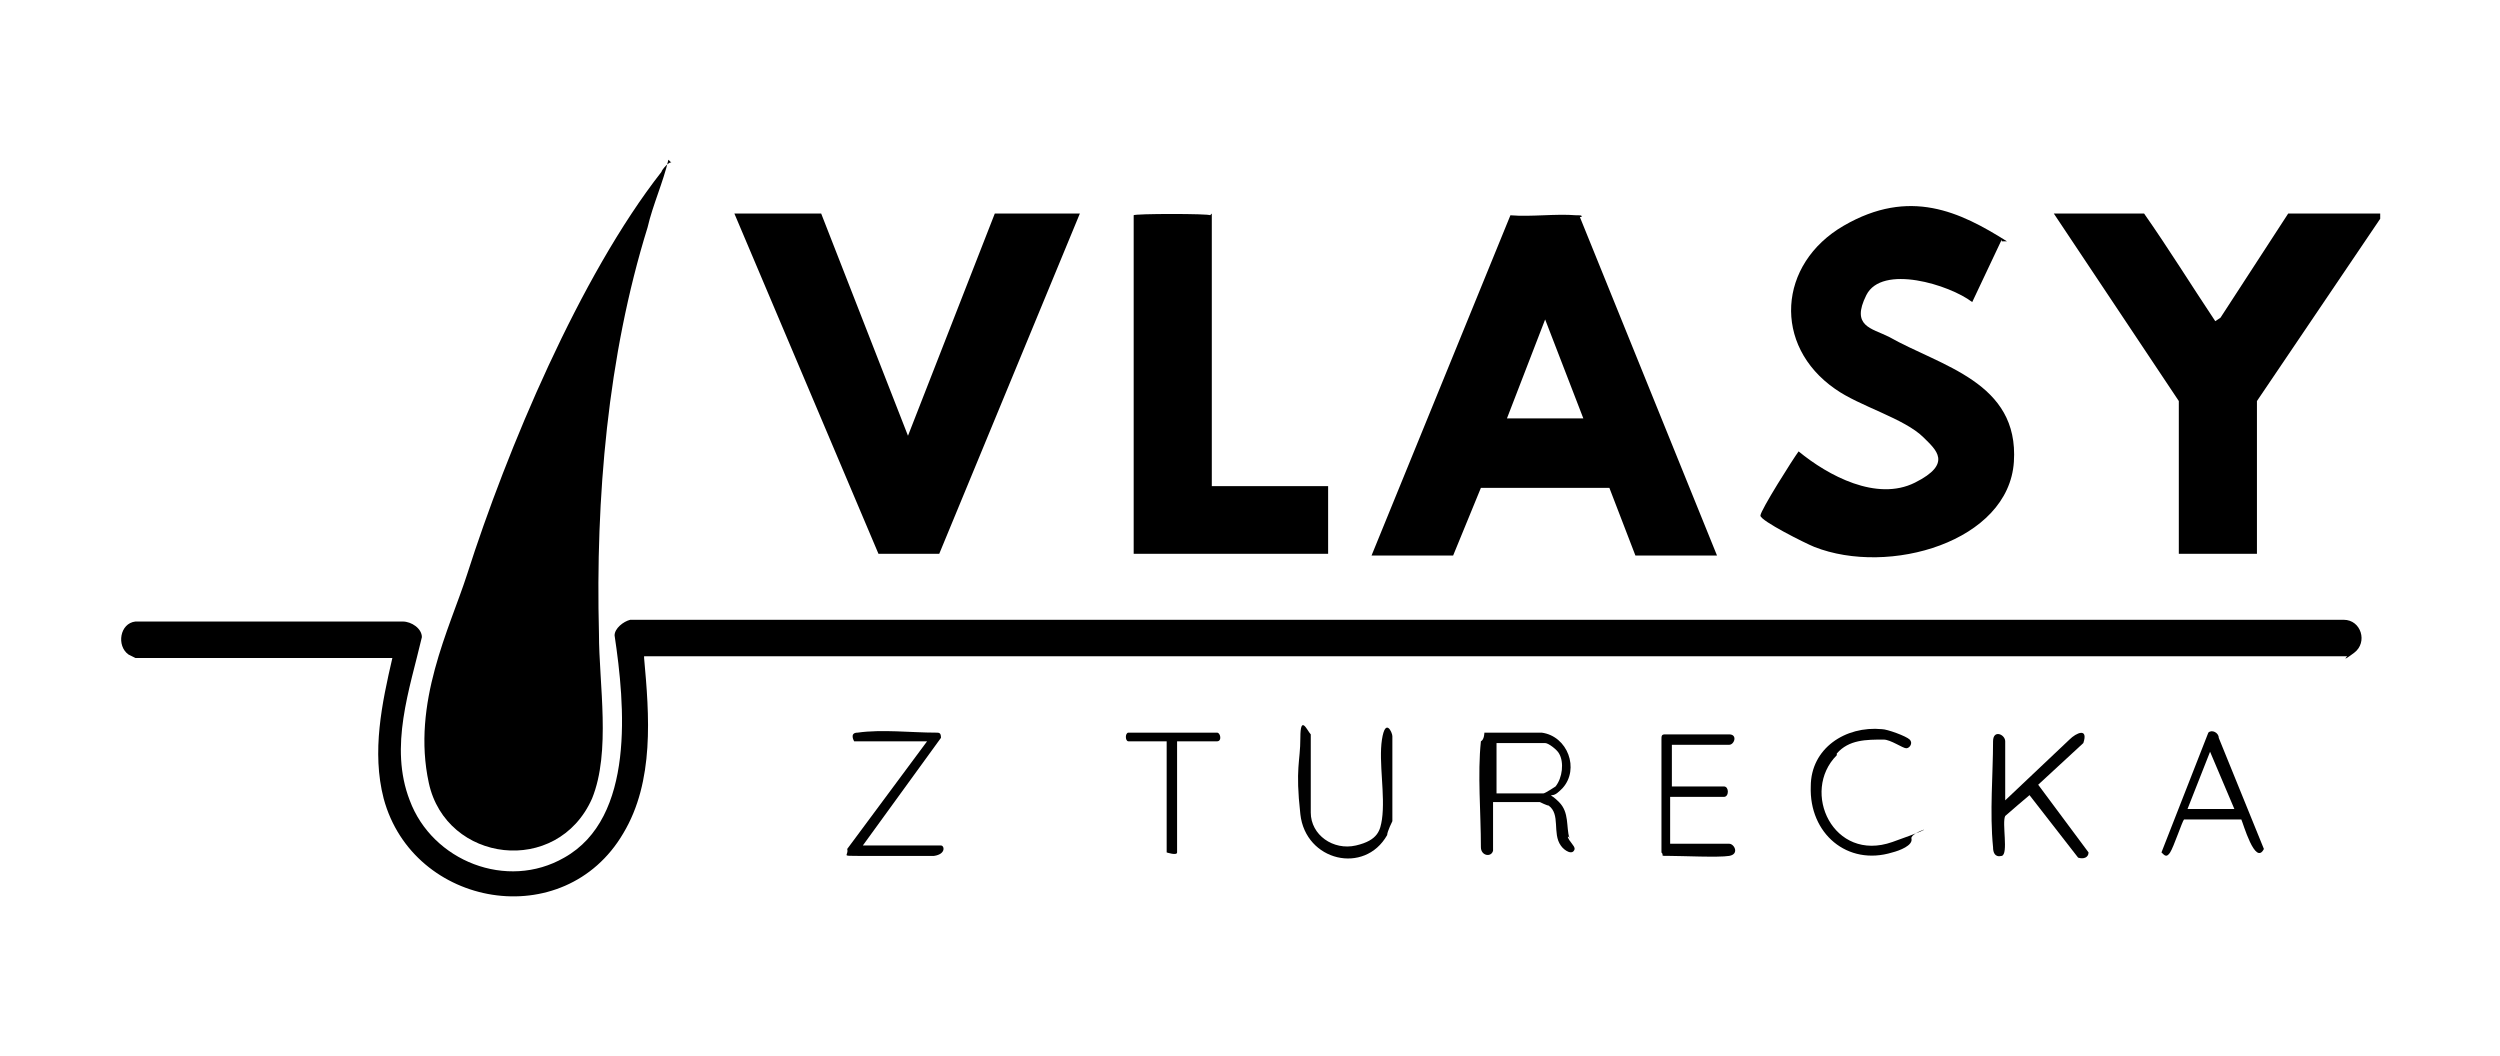
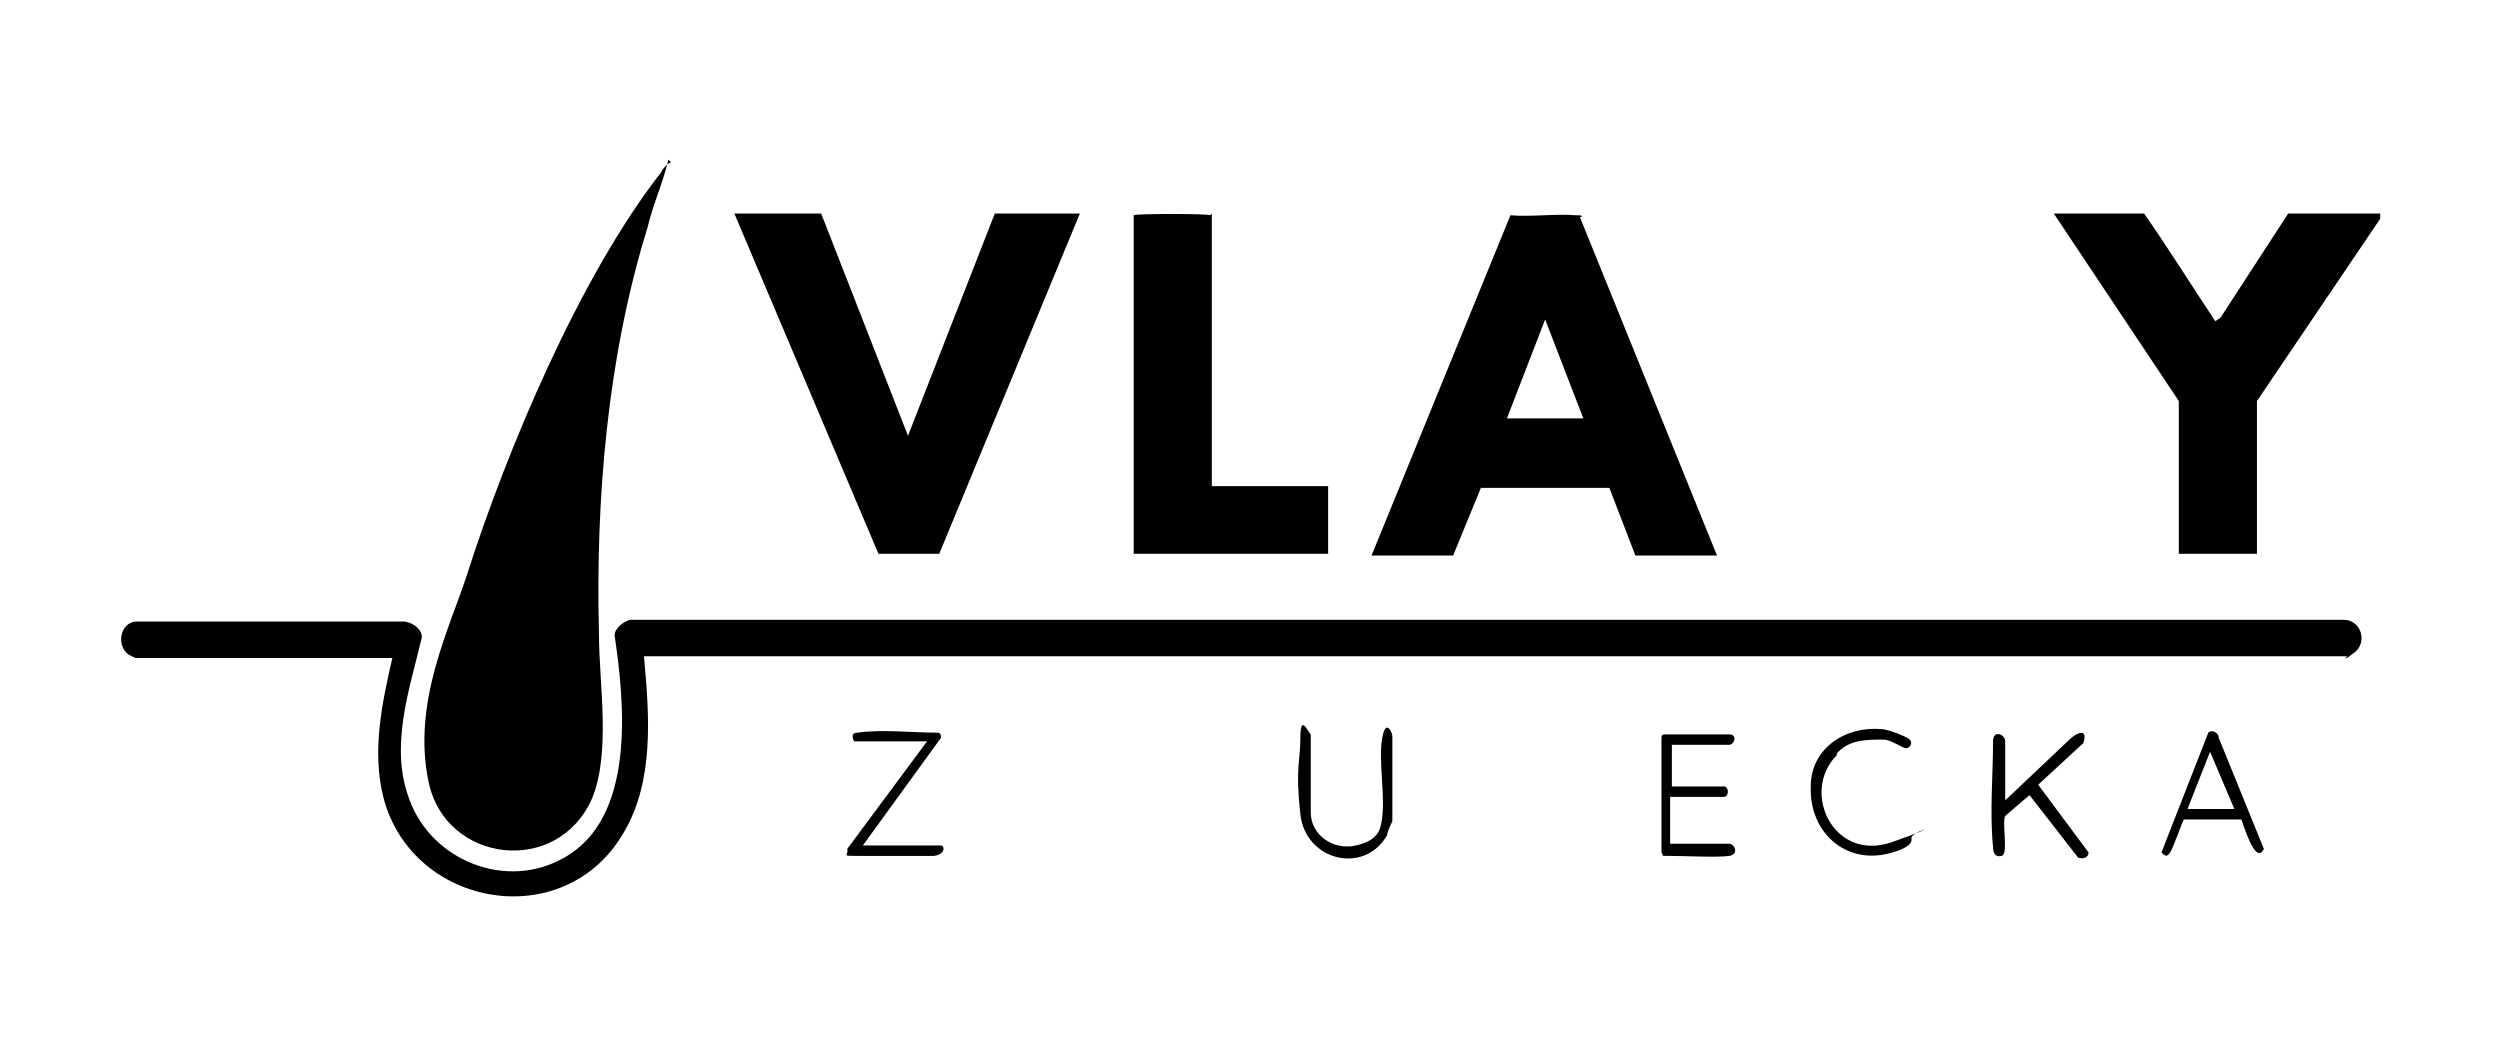
<svg xmlns="http://www.w3.org/2000/svg" id="Vrstva_1" version="1.1" viewBox="0 0 144 60.8">
  <defs>
    <style>
      .st0 {
        fill: #010101;
      }
    </style>
  </defs>
  <g id="Vlasy_z_Turecka">
    <g>
      <path d="M37.1,37.9c.3,3.3.6,7.1-1.2,10.1-3.4,5.8-12.1,4.3-13.8-2-.7-2.7-.1-5.5.5-8.1H7.8l-.4-.2c-.7-.5-.5-1.8.4-1.9h15.4c.5,0,1.1.4,1.1.9-.7,3-1.9,6.3-.7,9.4,1.3,3.5,5.6,5.2,8.9,3.3,4.1-2.3,3.5-8.8,2.9-12.8,0-.4.5-.8.9-.9h98.7c1,0,1.4,1.3.6,1.9s-.4.2-.4.2H37.1Z" />
      <path d="M38.5,9.2c-.3,1.3-.9,2.6-1.2,3.9-2.3,7.4-3,15.6-2.8,23.4,0,2.9.7,6.8-.4,9.5-2,4.5-8.4,3.7-9.4-.9s1.2-8.9,2.2-12c2.3-7.2,6.5-17.2,11.2-23.2,0-.1.5-.7.6-.5l-.2-.2Z" />
      <polygon points="47.3 12.3 52.3 25.1 57.3 12.3 62.2 12.3 54.1 31.9 50.6 31.9 42.3 12.3 47.3 12.3" />
-       <path d="M115.3,13.8l-1.7,3.6c-1.3-1-5.2-2.2-6.1-.4-.9,1.8.3,1.9,1.3,2.4,3,1.7,7.5,2.6,7.2,7.2s-7.2,6.6-11.5,4.9c-.5-.2-3.1-1.5-3.1-1.8s1.9-3.3,2.2-3.7c1.7,1.4,4.5,2.9,6.7,1.8s1.2-1.9.5-2.6c-1.1-1.1-3.7-1.8-5.1-2.8-3.6-2.5-3.3-7.2.5-9.4s6.7-.8,9.4.9h-.3Z" />
      <path d="M123.5,12.3c1.4,2,2.7,4.1,4.1,6.2l.3-.2,3.9-6h5.3v.3l-7.1,10.5v8.8h-4.5v-8.8l-7.2-10.8h5.3-.1Z" />
      <path d="M69.8,12.3v15.7h6.7v3.9h-11.2V12.4h0c0-.1,4.4-.1,4.4,0Z" />
      <path class="st0" d="M115.5,46.1l3.7-3.5c.4-.4,1.1-.7.8.2l-2.6,2.4,2.9,3.9c0,.3-.3.4-.6.3l-2.8-3.6s-1.3,1.1-1.4,1.2c-.2.4.2,2.2-.2,2.3s-.5-.2-.5-.5c-.2-2,0-4.2,0-6.1,0-.7.7-.4.7,0v3.7-.2Z" />
      <path class="st0" d="M96.3,42.8v2.5h3c.3,0,.3.6,0,.6h-3.1v2.7h3.4c.3,0,.6.6,0,.7s-2.7,0-3.4,0-.3,0-.5-.2v-6.5c0-.2,0-.3.2-.3h3.7c.5,0,.3.6,0,.6h-3.4.1Z" />
-       <path class="st0" d="M49.8,48.7h4.4c.2,0,.3.5-.4.6-1,0-3.4,0-4.4,0s-.5,0-.6-.4l4.6-6.2h-4.2c0,0-.3-.5.2-.5,1.4-.2,3.1,0,4.5,0,.2,0,.3,0,.3.3l-4.5,6.2h.1Z" />
+       <path class="st0" d="M49.8,48.7h4.4c.2,0,.3.5-.4.6-1,0-3.4,0-4.4,0s-.5,0-.6-.4l4.6-6.2h-4.2c0,0-.3-.5.2-.5,1.4-.2,3.1,0,4.5,0,.2,0,.3,0,.3.3l-4.5,6.2Z" />
      <path class="st0" d="M75.5,46.8c0,1.3,1.3,2.2,2.6,1.9s1.4-.9,1.5-1.5c.2-1.4-.2-3.3,0-4.6s.6-.4.6-.2v4.9c0,0-.3.6-.3.8-1.3,2.3-4.7,1.5-5-1.2s0-3,0-4.4.4-.4.6-.2c0,1.4,0,3.1,0,4.5Z" />
      <path d="M105.8,43.5c-2.1,2.1-.2,6.2,3.2,5s1-.6,1.1-.2-.7.7-1.1.8c-2.6.8-4.8-1.1-4.7-3.8,0-2.2,2-3.5,4.1-3.3.3,0,1.4.4,1.6.6s0,.5-.2.5-.9-.5-1.3-.5c-1,0-2,0-2.7.8h0Z" />
-       <path d="M67.2,42.7h-2.2c-.2,0-.2-.5,0-.5h5.1c.2,0,.3.5,0,.5h-2.3v6.4c0,.2-.6,0-.6,0v-6.3h0Z" />
      <path d="M91.1,12.5c0-.1,0-.1-.3-.1-1.2-.1-2.6.1-3.8,0l-8,19.6h4.7l1.6-3.9h7.4l1.5,3.9h4.7l-7.9-19.5h.1ZM86.8,24.1l2.2-5.7,2.2,5.7h-4.4Z" />
-       <path class="st0" d="M90.4,48.3c-.2-.7,0-1.5-.6-2.1s-.6-.3-.4-.4c.2,0,.4-.2.6-.4,1-1.1.3-3-1.2-3.2h-3.3c0,0,0,.4-.2.5-.2,1.9,0,4.1,0,6.1,0,.5.6.6.7.2v-2.8h2.7s.4.2.5.2c.7.5.2,1.6.7,2.3.2.3.7.6.8.2,0-.2-.3-.4-.4-.7h.1ZM88.8,45.7h-2.6v-2.9h2.8c.2,0,.7.4.8.6.3.5.2,1.4-.2,1.9,0,0-.6.4-.7.4h-.1Z" />
      <path d="M130.4,48.9l-2.6-6.4c0-.3-.4-.5-.6-.3l-2.7,6.9c.2.2.3.3.5,0s.7-1.8.8-1.9c1,0,2.2,0,3.1,0h.2c.1.2.8,2.7,1.3,1.7v-.2.2ZM126,46.6l1.3-3.3,1.4,3.3h-2.7Z" />
    </g>
  </g>
</svg>